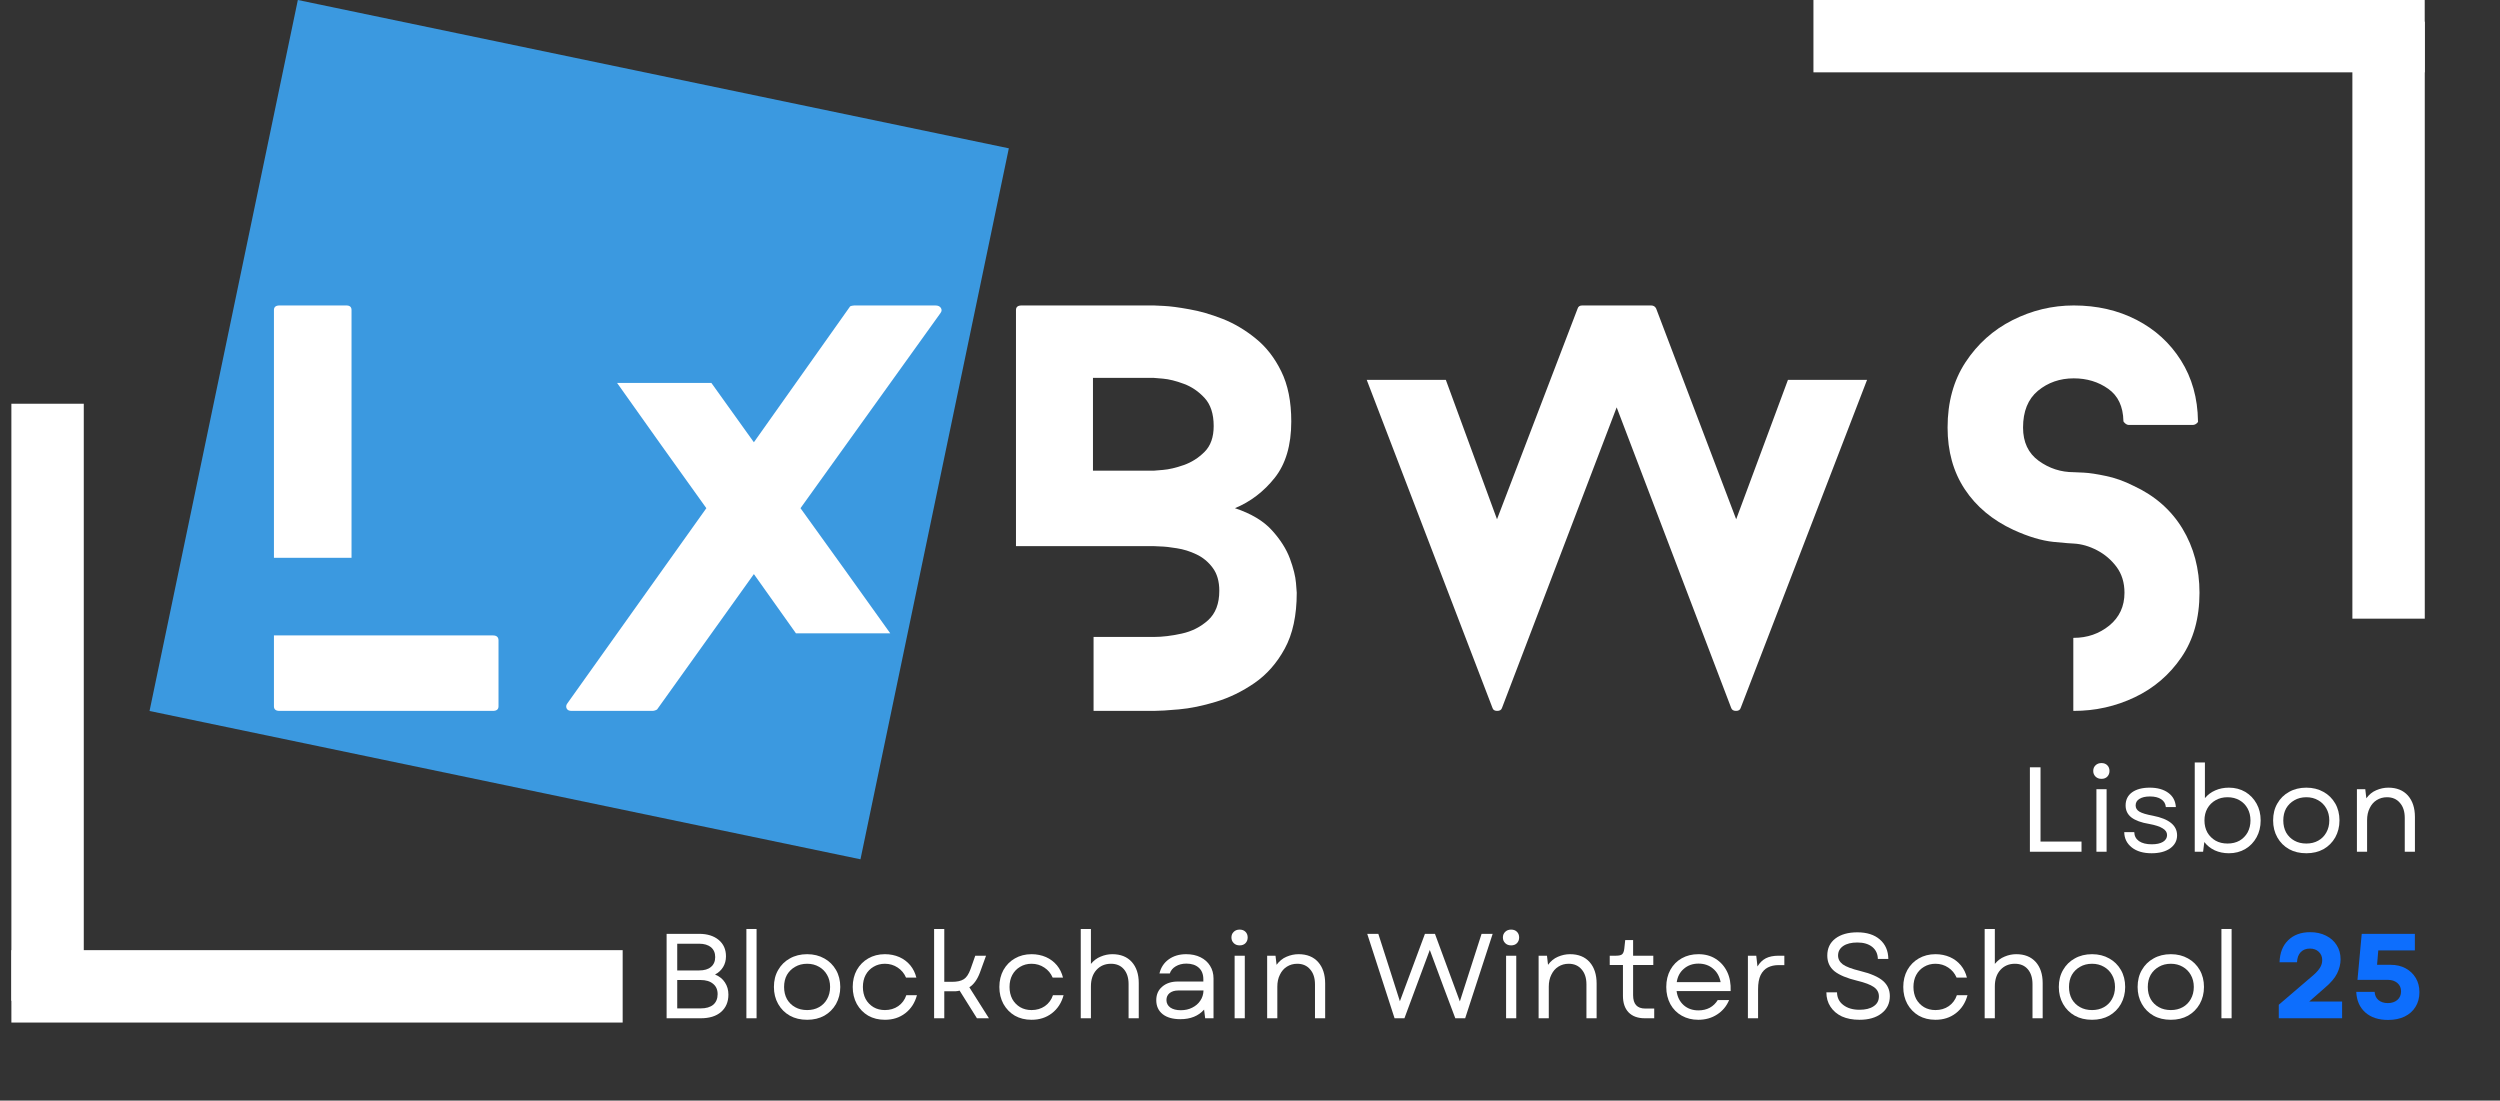
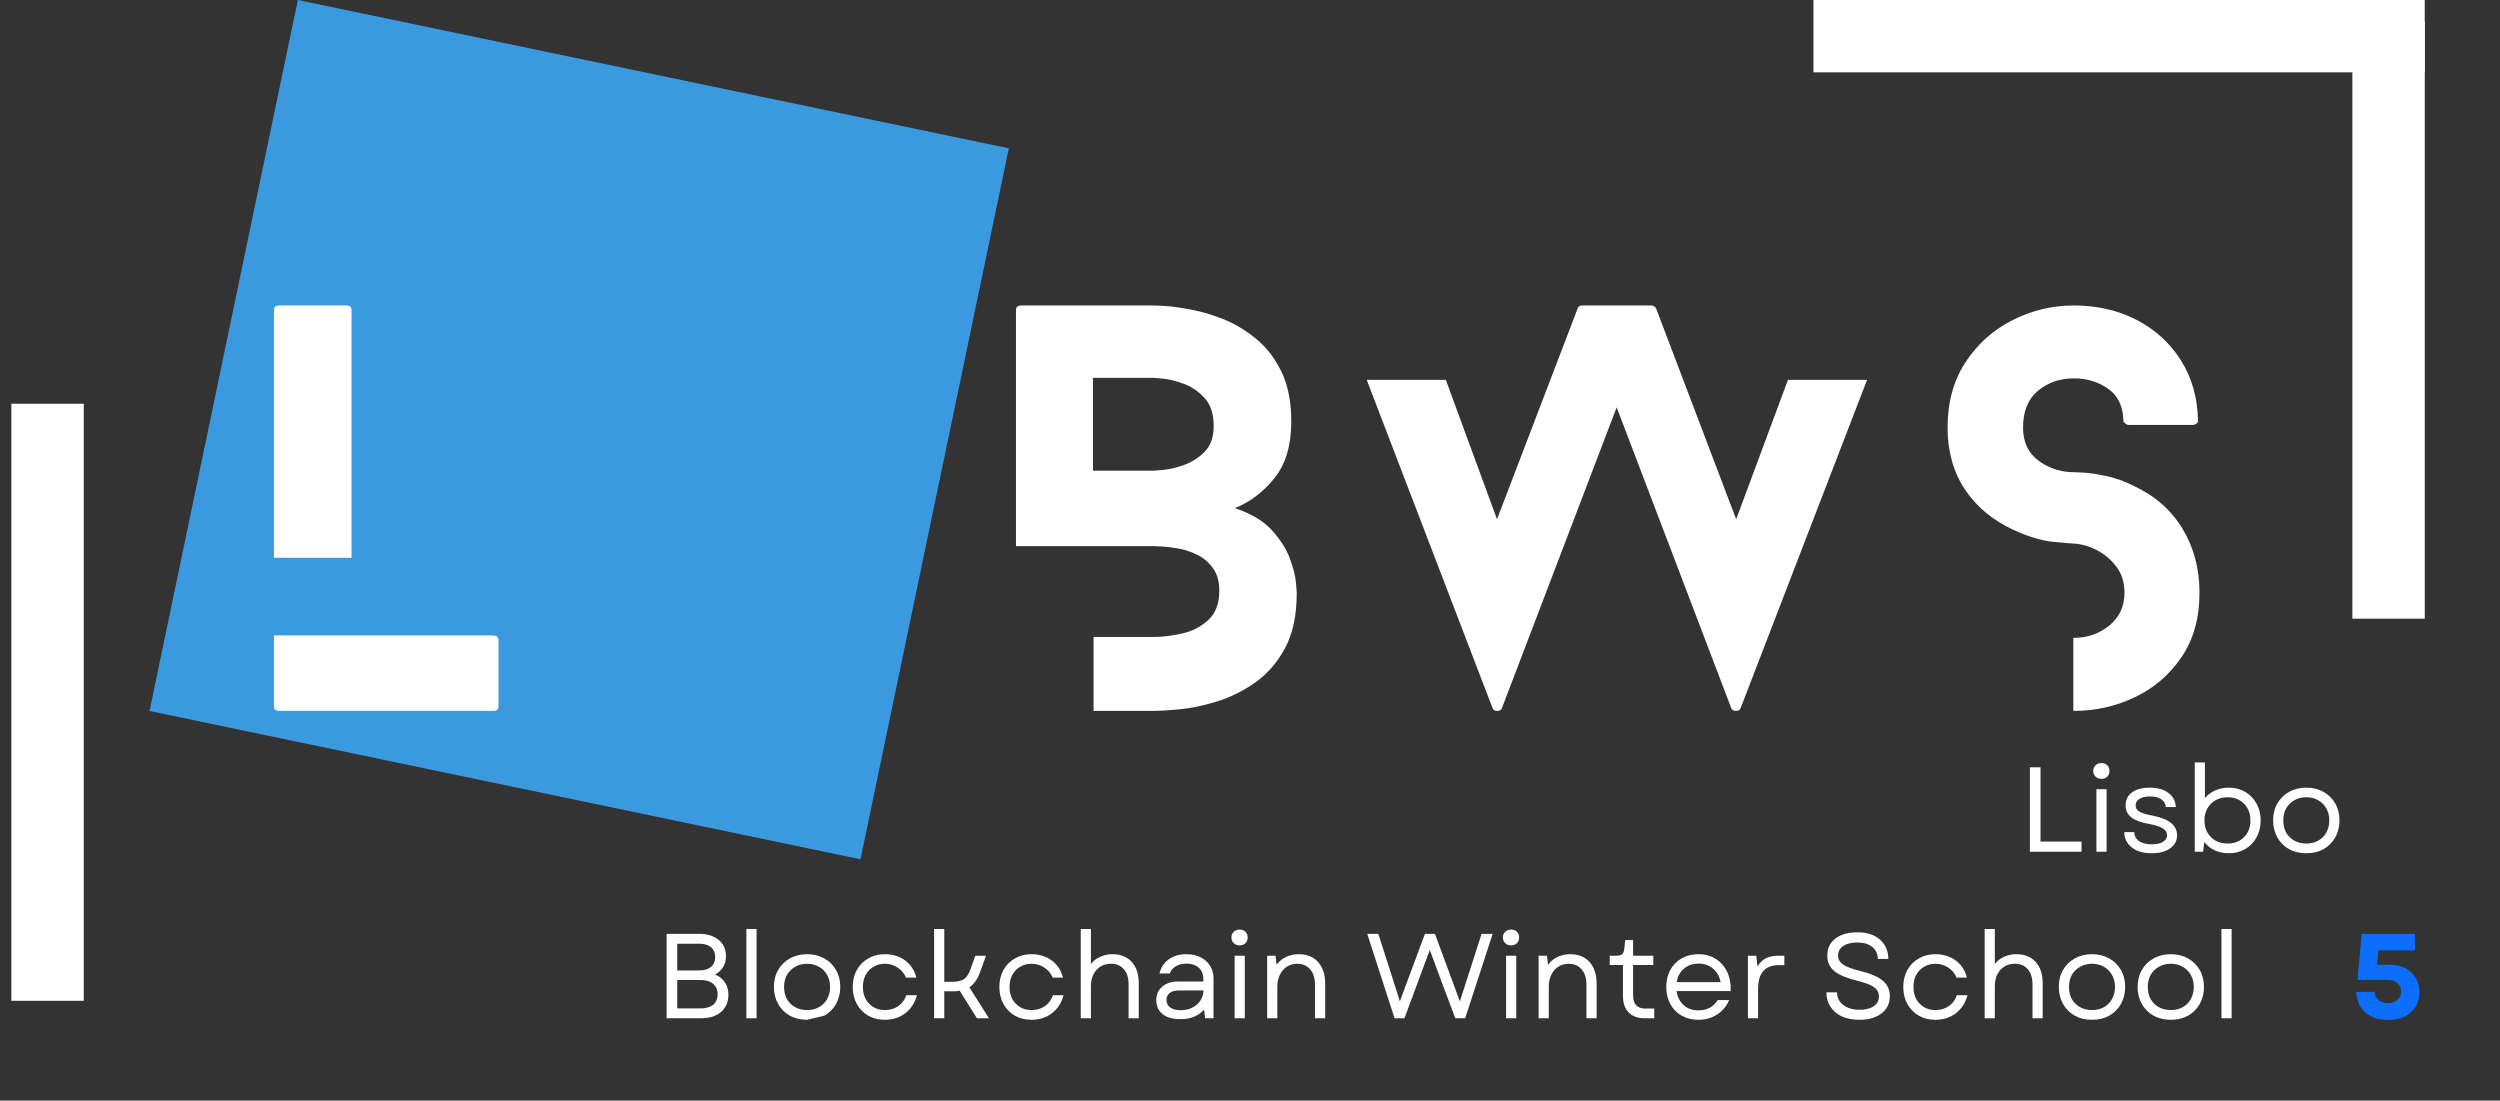
<svg xmlns="http://www.w3.org/2000/svg" width="343" zoomAndPan="magnify" viewBox="0 0 257.25 113.25" height="151" preserveAspectRatio="xMidYMid meet" version="1.0">
  <rect x="0" y="0" width="257.25" height="113.25" fill="#333333" stroke="none" />
  <defs>
    <g />
    <clipPath id="702afdb989">
      <path d="M 15 0 L 104 0 L 104 89 L 15 89 Z M 15 0 " clip-rule="nonzero" />
    </clipPath>
    <clipPath id="c3101b9426">
      <path d="M 30.648 0 L 103.809 15.262 L 88.484 88.707 L 15.328 73.445 Z M 30.648 0 " clip-rule="nonzero" />
    </clipPath>
    <clipPath id="e8d9c90d88">
      <path d="M 30.648 0 L 103.809 15.262 L 88.531 88.488 L 15.371 73.227 Z M 30.648 0 " clip-rule="nonzero" />
    </clipPath>
    <clipPath id="c9b9eed543">
-       <path d="M 0.473 97 L 68 97 L 68 106 L 0.473 106 Z M 0.473 97 " clip-rule="nonzero" />
-     </clipPath>
+       </clipPath>
  </defs>
  <g clip-path="url(#702afdb989)">
    <g clip-path="url(#c3101b9426)">
      <g clip-path="url(#e8d9c90d88)">
        <path fill="#3b99e0" d="M 30.648 0 L 103.809 15.262 L 88.543 88.422 L 15.387 73.16 Z M 30.648 0 " fill-opacity="1" fill-rule="nonzero" />
      </g>
    </g>
  </g>
  <g fill="#ffffff" fill-opacity="1">
    <g transform="translate(28.188, 73.151)">
      <g>
        <path d="M 22.531 -7.766 C 22.914 -7.766 23.109 -7.594 23.109 -7.25 L 23.109 -0.469 C 23.109 -0.156 22.914 0 22.531 0 L 0.578 0 C 0.191 0 0 -0.156 0 -0.469 L 0 -7.766 Z M 7.984 -15.75 L 0 -15.75 L 0 -41.25 C 0 -41.562 0.191 -41.719 0.578 -41.719 L 7.453 -41.719 C 7.805 -41.719 7.984 -41.562 7.984 -41.25 Z M 7.984 -15.75 " />
      </g>
    </g>
  </g>
  <g fill="#ffffff" fill-opacity="1">
    <g transform="translate(58.23, 73.151)">
      <g>
-         <path d="M 38.016 -41.719 C 38.297 -41.719 38.488 -41.629 38.594 -41.453 C 38.695 -41.285 38.68 -41.113 38.547 -40.938 L 24.141 -20.859 C 25.672 -18.742 27.207 -16.609 28.75 -14.453 C 30.301 -12.297 31.844 -10.141 33.375 -7.984 L 23.672 -7.984 L 19.344 -14.078 L 9.391 -0.156 C 9.359 -0.125 9.285 -0.086 9.172 -0.047 C 9.066 -0.016 8.984 0 8.922 0 L 0.578 0 C 0.328 0 0.16 -0.082 0.078 -0.25 C -0.004 -0.426 0.02 -0.602 0.156 -0.781 L 14.453 -20.859 C 12.922 -22.984 11.391 -25.125 9.859 -27.281 C 8.328 -29.438 6.797 -31.594 5.266 -33.75 L 14.969 -33.75 L 19.344 -27.641 L 29.203 -41.562 C 29.242 -41.633 29.32 -41.676 29.438 -41.688 C 29.562 -41.707 29.641 -41.719 29.672 -41.719 Z M 38.016 -41.719 " />
-       </g>
+         </g>
    </g>
  </g>
  <g fill="#ffffff" fill-opacity="1">
    <g transform="translate(104.544, 73.151)">
      <g>
        <path d="M 20.344 -29.312 C 20.344 -30.562 20.031 -31.523 19.406 -32.203 C 18.781 -32.879 18.066 -33.363 17.266 -33.656 C 16.461 -33.957 15.75 -34.133 15.125 -34.188 C 14.5 -34.238 14.188 -34.266 14.188 -34.266 L 7.922 -34.266 L 7.922 -24.719 L 14.188 -24.719 C 14.188 -24.719 14.5 -24.742 15.125 -24.797 C 15.75 -24.848 16.461 -25.016 17.266 -25.297 C 18.066 -25.578 18.781 -26.031 19.406 -26.656 C 20.031 -27.281 20.344 -28.164 20.344 -29.312 Z M 28.328 -29.781 C 28.328 -27.344 27.758 -25.41 26.625 -23.984 C 25.5 -22.566 24.133 -21.523 22.531 -20.859 C 24.195 -20.305 25.461 -19.551 26.328 -18.594 C 27.203 -17.633 27.82 -16.66 28.188 -15.672 C 28.551 -14.68 28.758 -13.848 28.812 -13.172 C 28.863 -12.492 28.891 -12.156 28.891 -12.156 C 28.891 -9.82 28.477 -7.906 27.656 -6.406 C 26.844 -4.914 25.801 -3.734 24.531 -2.859 C 23.27 -1.992 21.953 -1.352 20.578 -0.938 C 19.203 -0.52 17.93 -0.258 16.766 -0.156 C 15.598 -0.051 14.738 0 14.188 0 L 7.984 0 L 7.984 -7.609 L 14.188 -7.609 C 15.051 -7.609 16.004 -7.723 17.047 -7.953 C 18.098 -8.18 19.004 -8.641 19.766 -9.328 C 20.535 -10.023 20.922 -11.035 20.922 -12.359 C 20.922 -13.336 20.691 -14.129 20.234 -14.734 C 19.785 -15.336 19.227 -15.797 18.562 -16.109 C 17.906 -16.422 17.238 -16.629 16.562 -16.734 C 15.883 -16.848 15.316 -16.91 14.859 -16.922 C 14.41 -16.941 14.188 -16.953 14.188 -16.953 L 0 -16.953 L 0 -41.25 C 0 -41.562 0.191 -41.719 0.578 -41.719 L 14.188 -41.719 C 14.188 -41.719 14.523 -41.703 15.203 -41.672 C 15.879 -41.641 16.754 -41.523 17.828 -41.328 C 18.91 -41.141 20.051 -40.812 21.25 -40.344 C 22.445 -39.875 23.582 -39.203 24.656 -38.328 C 25.738 -37.461 26.617 -36.332 27.297 -34.938 C 27.984 -33.551 28.328 -31.832 28.328 -29.781 Z M 28.328 -29.781 " />
      </g>
    </g>
  </g>
  <g fill="#ffffff" fill-opacity="1">
    <g transform="translate(140.636, 73.151)">
      <g>
        <path d="M 43.344 -34.062 L 51.484 -34.062 L 38.484 -0.312 C 38.422 -0.102 38.258 0 38 0 C 37.738 0 37.57 -0.102 37.5 -0.312 L 25.719 -31.234 L 13.922 -0.312 C 13.859 -0.102 13.691 0 13.422 0 C 13.16 0 13 -0.102 12.938 -0.312 L 0 -34.062 L 8.141 -34.062 L 13.406 -19.719 L 21.703 -41.406 C 21.766 -41.613 21.922 -41.719 22.172 -41.719 L 29.266 -41.719 C 29.504 -41.719 29.676 -41.613 29.781 -41.406 L 38.016 -19.719 Z M 43.344 -34.062 " />
      </g>
    </g>
  </g>
  <g fill="#ffffff" fill-opacity="1">
    <g transform="translate(200.406, 73.151)">
      <g>
        <path d="M 19.141 -23.156 C 21.328 -22.145 23.004 -20.676 24.172 -18.75 C 25.336 -16.82 25.922 -14.625 25.922 -12.156 C 25.922 -9.539 25.301 -7.328 24.062 -5.516 C 22.832 -3.711 21.234 -2.344 19.266 -1.406 C 17.305 -0.469 15.211 0 12.984 0 C 12.984 0 12.969 0 12.938 0 L 12.938 -7.516 C 12.969 -7.516 12.984 -7.516 12.984 -7.516 C 14.379 -7.516 15.598 -7.938 16.641 -8.781 C 17.68 -9.633 18.203 -10.758 18.203 -12.156 C 18.203 -13.195 17.93 -14.082 17.391 -14.812 C 16.848 -15.539 16.176 -16.113 15.375 -16.531 C 14.582 -16.945 13.785 -17.176 12.984 -17.219 C 12.805 -17.219 12.109 -17.273 10.891 -17.391 C 9.68 -17.516 8.312 -17.926 6.781 -18.625 C 4.625 -19.625 2.953 -21.02 1.766 -22.812 C 0.586 -24.602 0 -26.719 0 -29.156 C 0 -31.758 0.613 -34 1.844 -35.875 C 3.082 -37.758 4.691 -39.203 6.672 -40.203 C 8.66 -41.211 10.766 -41.719 12.984 -41.719 C 15.379 -41.719 17.535 -41.223 19.453 -40.234 C 21.367 -39.242 22.891 -37.852 24.016 -36.062 C 25.148 -34.27 25.734 -32.191 25.766 -29.828 C 25.797 -29.766 25.75 -29.68 25.625 -29.578 C 25.508 -29.473 25.363 -29.422 25.188 -29.422 L 18.672 -29.422 C 18.535 -29.422 18.406 -29.473 18.281 -29.578 C 18.156 -29.68 18.094 -29.766 18.094 -29.828 C 18.062 -31.328 17.539 -32.43 16.531 -33.141 C 15.52 -33.859 14.336 -34.219 12.984 -34.219 C 11.555 -34.219 10.328 -33.789 9.297 -32.938 C 8.273 -32.082 7.766 -30.82 7.766 -29.156 C 7.766 -27.656 8.301 -26.516 9.375 -25.734 C 10.457 -24.953 11.66 -24.562 12.984 -24.562 C 13.086 -24.562 13.438 -24.547 14.031 -24.516 C 14.625 -24.484 15.379 -24.367 16.297 -24.172 C 17.223 -23.984 18.172 -23.645 19.141 -23.156 Z M 19.141 -23.156 " />
      </g>
    </g>
  </g>
  <path stroke-linecap="butt" transform="matrix(-0.745, 0, 0, -0.745, 249.505, 7.443)" fill="none" stroke-linejoin="miter" d="M 0.002 4.999 L 84.432 4.999 " stroke="#ffffff" stroke-width="10" stroke-opacity="1" stroke-miterlimit="4" />
  <path stroke-linecap="butt" transform="matrix(0, -0.745, 0.745, 0, 242.058, 63.664)" fill="none" stroke-linejoin="miter" d="M 0 5.002 L 82.465 5.002 " stroke="#ffffff" stroke-width="10" stroke-opacity="1" stroke-miterlimit="4" />
  <g clip-path="url(#c9b9eed543)">
    <path stroke-linecap="butt" transform="matrix(0.745, 0, 0, 0.745, 1.171, 97.769)" fill="none" stroke-linejoin="miter" d="M 0.001 5.002 L 84.431 5.002 " stroke="#ffffff" stroke-width="10" stroke-opacity="1" stroke-miterlimit="4" />
  </g>
  <path stroke-linecap="butt" transform="matrix(0, 0.745, -0.745, 0, 8.618, 41.548)" fill="none" stroke-linejoin="miter" d="M -0.001 4.997 L 82.463 4.997 " stroke="#ffffff" stroke-width="10" stroke-opacity="1" stroke-miterlimit="4" />
  <g fill="#ffffff" fill-opacity="1">
    <g transform="translate(207.61, 87.644)">
      <g>
        <path d="M 1.266 0 L 1.266 -8.688 L 2.359 -8.688 L 2.359 -1.047 L 6.578 -1.047 L 6.578 0 Z M 1.266 0 " />
      </g>
    </g>
  </g>
  <g fill="#ffffff" fill-opacity="1">
    <g transform="translate(214.566, 87.644)">
      <g>
        <path d="M 1.156 0 L 1.156 -6.438 L 2.203 -6.438 L 2.203 0 Z M 0.828 -8.312 C 0.828 -8.551 0.906 -8.742 1.062 -8.891 C 1.219 -9.047 1.422 -9.125 1.672 -9.125 C 1.93 -9.125 2.133 -9.047 2.281 -8.891 C 2.426 -8.742 2.5 -8.551 2.5 -8.312 C 2.5 -8.082 2.426 -7.891 2.281 -7.734 C 2.133 -7.578 1.93 -7.5 1.672 -7.5 C 1.422 -7.5 1.219 -7.578 1.062 -7.734 C 0.906 -7.891 0.828 -8.082 0.828 -8.312 Z M 0.828 -8.312 " />
      </g>
    </g>
  </g>
  <g fill="#ffffff" fill-opacity="1">
    <g transform="translate(217.913, 87.644)">
      <g>
        <path d="M 3.484 0.156 C 2.641 0.156 1.961 -0.039 1.453 -0.438 C 0.941 -0.844 0.68 -1.367 0.672 -2.016 L 1.703 -2.016 C 1.711 -1.629 1.875 -1.32 2.188 -1.094 C 2.508 -0.875 2.945 -0.766 3.5 -0.766 C 3.988 -0.766 4.375 -0.848 4.656 -1.016 C 4.938 -1.191 5.078 -1.426 5.078 -1.719 C 5.078 -2 4.926 -2.227 4.625 -2.406 C 4.332 -2.594 3.875 -2.742 3.25 -2.859 C 2.426 -2.992 1.812 -3.219 1.406 -3.531 C 1.008 -3.844 0.812 -4.254 0.812 -4.766 C 0.812 -5.336 1.031 -5.785 1.469 -6.109 C 1.914 -6.43 2.523 -6.594 3.297 -6.594 C 4.086 -6.594 4.723 -6.414 5.203 -6.062 C 5.68 -5.719 5.941 -5.227 5.984 -4.594 L 4.953 -4.594 C 4.922 -4.945 4.758 -5.219 4.469 -5.406 C 4.188 -5.594 3.801 -5.688 3.312 -5.688 C 2.852 -5.688 2.492 -5.602 2.234 -5.438 C 1.973 -5.281 1.844 -5.055 1.844 -4.766 C 1.844 -4.492 1.973 -4.281 2.234 -4.125 C 2.492 -3.969 2.961 -3.828 3.641 -3.703 C 5.285 -3.379 6.109 -2.707 6.109 -1.688 C 6.109 -1.133 5.867 -0.688 5.391 -0.344 C 4.91 -0.008 4.273 0.156 3.484 0.156 Z M 3.484 0.156 " />
      </g>
    </g>
  </g>
  <g fill="#ffffff" fill-opacity="1">
    <g transform="translate(224.683, 87.644)">
      <g>
        <path d="M 4.672 0.156 C 4.141 0.156 3.656 0.055 3.219 -0.141 C 2.781 -0.348 2.422 -0.633 2.141 -1 L 2.016 0 L 1.156 0 L 1.156 -9.188 L 2.203 -9.188 L 2.203 -5.516 C 2.484 -5.859 2.836 -6.125 3.266 -6.312 C 3.691 -6.5 4.16 -6.594 4.672 -6.594 C 5.305 -6.594 5.867 -6.445 6.359 -6.156 C 6.848 -5.863 7.234 -5.461 7.516 -4.953 C 7.797 -4.453 7.938 -3.875 7.938 -3.219 C 7.938 -2.57 7.797 -1.992 7.516 -1.484 C 7.234 -0.973 6.848 -0.57 6.359 -0.281 C 5.867 0.008 5.305 0.156 4.672 0.156 Z M 2.156 -3.219 C 2.156 -2.758 2.254 -2.348 2.453 -1.984 C 2.66 -1.629 2.941 -1.348 3.297 -1.141 C 3.648 -0.941 4.062 -0.844 4.531 -0.844 C 5 -0.844 5.41 -0.941 5.766 -1.141 C 6.117 -1.348 6.395 -1.629 6.594 -1.984 C 6.789 -2.348 6.891 -2.758 6.891 -3.219 C 6.891 -3.688 6.789 -4.098 6.594 -4.453 C 6.395 -4.816 6.117 -5.098 5.766 -5.297 C 5.41 -5.504 5 -5.609 4.531 -5.609 C 4.062 -5.609 3.648 -5.504 3.297 -5.297 C 2.941 -5.098 2.66 -4.816 2.453 -4.453 C 2.254 -4.098 2.156 -3.688 2.156 -3.219 Z M 2.156 -3.219 " />
      </g>
    </g>
  </g>
  <g fill="#ffffff" fill-opacity="1">
    <g transform="translate(233.263, 87.644)">
      <g>
        <path d="M 4.062 0.156 C 3.383 0.156 2.789 0.016 2.281 -0.266 C 1.77 -0.555 1.367 -0.957 1.078 -1.469 C 0.785 -1.988 0.641 -2.57 0.641 -3.219 C 0.641 -3.883 0.785 -4.469 1.078 -4.969 C 1.367 -5.477 1.77 -5.875 2.281 -6.156 C 2.789 -6.445 3.383 -6.594 4.062 -6.594 C 4.727 -6.594 5.316 -6.445 5.828 -6.156 C 6.336 -5.875 6.738 -5.477 7.031 -4.969 C 7.32 -4.469 7.469 -3.883 7.469 -3.219 C 7.469 -2.57 7.32 -1.988 7.031 -1.469 C 6.738 -0.957 6.336 -0.555 5.828 -0.266 C 5.316 0.016 4.727 0.156 4.062 0.156 Z M 1.688 -3.219 C 1.688 -2.75 1.785 -2.332 1.984 -1.969 C 2.191 -1.613 2.473 -1.336 2.828 -1.141 C 3.18 -0.941 3.594 -0.844 4.062 -0.844 C 4.52 -0.844 4.926 -0.941 5.281 -1.141 C 5.633 -1.336 5.91 -1.613 6.109 -1.969 C 6.316 -2.332 6.422 -2.75 6.422 -3.219 C 6.422 -3.695 6.316 -4.113 6.109 -4.469 C 5.91 -4.82 5.633 -5.098 5.281 -5.297 C 4.926 -5.504 4.52 -5.609 4.062 -5.609 C 3.594 -5.609 3.18 -5.504 2.828 -5.297 C 2.473 -5.098 2.191 -4.82 1.984 -4.469 C 1.785 -4.113 1.688 -3.695 1.688 -3.219 Z M 1.688 -3.219 " />
      </g>
    </g>
  </g>
  <g fill="#ffffff" fill-opacity="1">
    <g transform="translate(241.371, 87.644)">
      <g>
-         <path d="M 1.156 0 L 1.156 -6.438 L 2.016 -6.438 L 2.125 -5.5 C 2.406 -5.883 2.742 -6.16 3.141 -6.328 C 3.547 -6.504 3.961 -6.594 4.391 -6.594 C 5.254 -6.594 5.926 -6.32 6.406 -5.781 C 6.883 -5.238 7.125 -4.504 7.125 -3.578 L 7.125 0 L 6.078 0 L 6.078 -3.484 C 6.078 -4.141 5.91 -4.656 5.578 -5.031 C 5.254 -5.414 4.812 -5.609 4.25 -5.609 C 3.852 -5.609 3.5 -5.508 3.188 -5.312 C 2.883 -5.125 2.645 -4.848 2.469 -4.484 C 2.289 -4.129 2.203 -3.719 2.203 -3.25 L 2.203 0 Z M 1.156 0 " />
-       </g>
+         </g>
    </g>
  </g>
  <g fill="#ffffff" fill-opacity="1">
    <g transform="translate(67.328, 104.78)">
      <g>
        <path d="M 1.266 0 L 1.266 -8.688 L 4.625 -8.688 C 5.457 -8.688 6.125 -8.477 6.625 -8.062 C 7.125 -7.645 7.375 -7.082 7.375 -6.375 C 7.375 -5.957 7.273 -5.586 7.078 -5.266 C 6.879 -4.941 6.602 -4.688 6.25 -4.5 C 6.695 -4.32 7.035 -4.051 7.266 -3.688 C 7.504 -3.332 7.625 -2.914 7.625 -2.438 C 7.625 -1.676 7.367 -1.078 6.859 -0.641 C 6.359 -0.211 5.664 0 4.781 0 Z M 2.359 -1.016 L 4.766 -1.016 C 5.328 -1.016 5.758 -1.141 6.062 -1.391 C 6.363 -1.648 6.516 -2.016 6.516 -2.484 C 6.516 -2.941 6.359 -3.297 6.047 -3.547 C 5.742 -3.805 5.312 -3.938 4.75 -3.938 L 2.359 -3.938 Z M 2.359 -4.922 L 4.609 -4.922 C 5.141 -4.922 5.547 -5.039 5.828 -5.281 C 6.117 -5.52 6.266 -5.859 6.266 -6.297 C 6.266 -6.734 6.117 -7.07 5.828 -7.312 C 5.535 -7.551 5.129 -7.672 4.609 -7.672 L 2.359 -7.672 Z M 2.359 -4.922 " />
      </g>
    </g>
  </g>
  <g fill="#ffffff" fill-opacity="1">
    <g transform="translate(75.648, 104.78)">
      <g>
        <path d="M 1.156 0 L 1.156 -9.188 L 2.203 -9.188 L 2.203 0 Z M 1.156 0 " />
      </g>
    </g>
  </g>
  <g fill="#ffffff" fill-opacity="1">
    <g transform="translate(78.995, 104.78)">
      <g>
-         <path d="M 4.062 0.156 C 3.383 0.156 2.789 0.016 2.281 -0.266 C 1.77 -0.555 1.367 -0.957 1.078 -1.469 C 0.785 -1.988 0.641 -2.57 0.641 -3.219 C 0.641 -3.883 0.785 -4.469 1.078 -4.969 C 1.367 -5.477 1.77 -5.875 2.281 -6.156 C 2.789 -6.445 3.383 -6.594 4.062 -6.594 C 4.727 -6.594 5.316 -6.445 5.828 -6.156 C 6.336 -5.875 6.738 -5.477 7.031 -4.969 C 7.32 -4.469 7.469 -3.883 7.469 -3.219 C 7.469 -2.57 7.32 -1.988 7.031 -1.469 C 6.738 -0.957 6.336 -0.555 5.828 -0.266 C 5.316 0.016 4.727 0.156 4.062 0.156 Z M 1.688 -3.219 C 1.688 -2.75 1.785 -2.332 1.984 -1.969 C 2.191 -1.613 2.473 -1.336 2.828 -1.141 C 3.18 -0.941 3.594 -0.844 4.062 -0.844 C 4.52 -0.844 4.926 -0.941 5.281 -1.141 C 5.633 -1.336 5.91 -1.613 6.109 -1.969 C 6.316 -2.332 6.422 -2.75 6.422 -3.219 C 6.422 -3.695 6.316 -4.113 6.109 -4.469 C 5.91 -4.82 5.633 -5.098 5.281 -5.297 C 4.926 -5.504 4.52 -5.609 4.062 -5.609 C 3.594 -5.609 3.18 -5.504 2.828 -5.297 C 2.473 -5.098 2.191 -4.82 1.984 -4.469 C 1.785 -4.113 1.688 -3.695 1.688 -3.219 Z M 1.688 -3.219 " />
+         <path d="M 4.062 0.156 C 3.383 0.156 2.789 0.016 2.281 -0.266 C 1.77 -0.555 1.367 -0.957 1.078 -1.469 C 0.785 -1.988 0.641 -2.57 0.641 -3.219 C 0.641 -3.883 0.785 -4.469 1.078 -4.969 C 1.367 -5.477 1.77 -5.875 2.281 -6.156 C 2.789 -6.445 3.383 -6.594 4.062 -6.594 C 4.727 -6.594 5.316 -6.445 5.828 -6.156 C 6.336 -5.875 6.738 -5.477 7.031 -4.969 C 7.32 -4.469 7.469 -3.883 7.469 -3.219 C 7.469 -2.57 7.32 -1.988 7.031 -1.469 C 6.738 -0.957 6.336 -0.555 5.828 -0.266 Z M 1.688 -3.219 C 1.688 -2.75 1.785 -2.332 1.984 -1.969 C 2.191 -1.613 2.473 -1.336 2.828 -1.141 C 3.18 -0.941 3.594 -0.844 4.062 -0.844 C 4.52 -0.844 4.926 -0.941 5.281 -1.141 C 5.633 -1.336 5.91 -1.613 6.109 -1.969 C 6.316 -2.332 6.422 -2.75 6.422 -3.219 C 6.422 -3.695 6.316 -4.113 6.109 -4.469 C 5.91 -4.82 5.633 -5.098 5.281 -5.297 C 4.926 -5.504 4.52 -5.609 4.062 -5.609 C 3.594 -5.609 3.18 -5.504 2.828 -5.297 C 2.473 -5.098 2.191 -4.82 1.984 -4.469 C 1.785 -4.113 1.688 -3.695 1.688 -3.219 Z M 1.688 -3.219 " />
      </g>
    </g>
  </g>
  <g fill="#ffffff" fill-opacity="1">
    <g transform="translate(87.104, 104.78)">
      <g>
        <path d="M 3.953 0.156 C 3.305 0.156 2.734 0.016 2.234 -0.266 C 1.742 -0.555 1.352 -0.957 1.062 -1.469 C 0.781 -1.988 0.641 -2.57 0.641 -3.219 C 0.641 -3.875 0.781 -4.457 1.062 -4.969 C 1.352 -5.477 1.742 -5.875 2.234 -6.156 C 2.734 -6.445 3.305 -6.594 3.953 -6.594 C 4.492 -6.594 4.988 -6.492 5.438 -6.297 C 5.883 -6.098 6.258 -5.816 6.562 -5.453 C 6.863 -5.086 7.07 -4.664 7.188 -4.188 L 6.125 -4.188 C 5.938 -4.625 5.648 -4.969 5.266 -5.219 C 4.879 -5.477 4.441 -5.609 3.953 -5.609 C 3.516 -5.609 3.125 -5.504 2.781 -5.297 C 2.438 -5.098 2.164 -4.816 1.969 -4.453 C 1.781 -4.098 1.688 -3.688 1.688 -3.219 C 1.688 -2.758 1.781 -2.348 1.969 -1.984 C 2.164 -1.629 2.438 -1.348 2.781 -1.141 C 3.125 -0.941 3.516 -0.844 3.953 -0.844 C 4.473 -0.844 4.93 -0.977 5.328 -1.25 C 5.723 -1.531 6 -1.906 6.156 -2.375 L 7.25 -2.375 C 7.039 -1.594 6.641 -0.973 6.047 -0.516 C 5.461 -0.066 4.766 0.156 3.953 0.156 Z M 3.953 0.156 " />
      </g>
    </g>
  </g>
  <g fill="#ffffff" fill-opacity="1">
    <g transform="translate(94.964, 104.78)">
      <g>
        <path d="M 1.156 0 L 1.156 -9.188 L 2.203 -9.188 L 2.203 -3.75 L 3 -3.75 C 3.52 -3.75 3.922 -3.836 4.203 -4.016 C 4.484 -4.191 4.719 -4.539 4.906 -5.062 L 5.391 -6.438 L 6.5 -6.438 L 5.859 -4.672 C 5.586 -3.961 5.227 -3.469 4.781 -3.188 L 6.797 0 L 5.562 0 L 3.781 -2.844 C 3.656 -2.812 3.523 -2.789 3.391 -2.781 C 3.254 -2.781 3.113 -2.781 2.969 -2.781 L 2.203 -2.781 L 2.203 0 Z M 1.156 0 " />
      </g>
    </g>
  </g>
  <g fill="#ffffff" fill-opacity="1">
    <g transform="translate(102.193, 104.78)">
      <g>
        <path d="M 3.953 0.156 C 3.305 0.156 2.734 0.016 2.234 -0.266 C 1.742 -0.555 1.352 -0.957 1.062 -1.469 C 0.781 -1.988 0.641 -2.57 0.641 -3.219 C 0.641 -3.875 0.781 -4.457 1.062 -4.969 C 1.352 -5.477 1.742 -5.875 2.234 -6.156 C 2.734 -6.445 3.305 -6.594 3.953 -6.594 C 4.492 -6.594 4.988 -6.492 5.438 -6.297 C 5.883 -6.098 6.258 -5.816 6.562 -5.453 C 6.863 -5.086 7.07 -4.664 7.188 -4.188 L 6.125 -4.188 C 5.938 -4.625 5.648 -4.969 5.266 -5.219 C 4.879 -5.477 4.441 -5.609 3.953 -5.609 C 3.516 -5.609 3.125 -5.504 2.781 -5.297 C 2.438 -5.098 2.164 -4.816 1.969 -4.453 C 1.781 -4.098 1.688 -3.688 1.688 -3.219 C 1.688 -2.758 1.781 -2.348 1.969 -1.984 C 2.164 -1.629 2.438 -1.348 2.781 -1.141 C 3.125 -0.941 3.516 -0.844 3.953 -0.844 C 4.473 -0.844 4.93 -0.977 5.328 -1.25 C 5.723 -1.531 6 -1.906 6.156 -2.375 L 7.25 -2.375 C 7.039 -1.594 6.641 -0.973 6.047 -0.516 C 5.461 -0.066 4.766 0.156 3.953 0.156 Z M 3.953 0.156 " />
      </g>
    </g>
  </g>
  <g fill="#ffffff" fill-opacity="1">
    <g transform="translate(110.053, 104.78)">
      <g>
        <path d="M 1.156 0 L 1.156 -9.188 L 2.203 -9.188 L 2.203 -5.594 C 2.484 -5.938 2.816 -6.188 3.203 -6.344 C 3.586 -6.508 3.988 -6.594 4.406 -6.594 C 5.258 -6.594 5.926 -6.328 6.406 -5.797 C 6.883 -5.266 7.125 -4.539 7.125 -3.625 L 7.125 0 L 6.078 0 L 6.078 -3.516 C 6.078 -4.16 5.914 -4.672 5.594 -5.047 C 5.27 -5.422 4.828 -5.609 4.266 -5.609 C 3.66 -5.609 3.164 -5.398 2.781 -4.984 C 2.395 -4.566 2.203 -4 2.203 -3.281 L 2.203 0 Z M 1.156 0 " />
      </g>
    </g>
  </g>
  <g fill="#ffffff" fill-opacity="1">
    <g transform="translate(118.199, 104.78)">
      <g>
        <path d="M 3.266 0.094 C 2.484 0.094 1.875 -0.078 1.438 -0.422 C 1 -0.773 0.781 -1.254 0.781 -1.859 C 0.781 -2.441 0.984 -2.906 1.391 -3.25 C 1.797 -3.602 2.332 -3.781 3 -3.781 L 5.625 -3.781 L 5.625 -4.016 C 5.625 -4.523 5.469 -4.922 5.156 -5.203 C 4.844 -5.484 4.414 -5.625 3.875 -5.625 C 3.457 -5.625 3.094 -5.531 2.781 -5.344 C 2.477 -5.164 2.273 -4.922 2.172 -4.609 L 1.109 -4.609 C 1.254 -5.223 1.57 -5.707 2.062 -6.062 C 2.551 -6.414 3.148 -6.594 3.859 -6.594 C 4.422 -6.594 4.91 -6.488 5.328 -6.281 C 5.754 -6.07 6.082 -5.781 6.312 -5.406 C 6.551 -5.031 6.672 -4.594 6.672 -4.094 L 6.672 0 L 5.812 0 L 5.703 -0.891 C 5.117 -0.234 4.305 0.094 3.266 0.094 Z M 1.828 -1.875 C 1.828 -1.562 1.957 -1.305 2.219 -1.109 C 2.488 -0.922 2.848 -0.828 3.297 -0.828 C 3.742 -0.828 4.141 -0.914 4.484 -1.094 C 4.836 -1.27 5.113 -1.508 5.312 -1.812 C 5.52 -2.113 5.629 -2.461 5.641 -2.859 L 3.047 -2.859 C 2.68 -2.859 2.383 -2.77 2.156 -2.594 C 1.938 -2.414 1.828 -2.176 1.828 -1.875 Z M 1.828 -1.875 " />
      </g>
    </g>
  </g>
  <g fill="#ffffff" fill-opacity="1">
    <g transform="translate(125.886, 104.78)">
      <g>
        <path d="M 1.156 0 L 1.156 -6.438 L 2.203 -6.438 L 2.203 0 Z M 0.828 -8.312 C 0.828 -8.551 0.906 -8.742 1.062 -8.891 C 1.219 -9.047 1.422 -9.125 1.672 -9.125 C 1.93 -9.125 2.133 -9.047 2.281 -8.891 C 2.426 -8.742 2.5 -8.551 2.5 -8.312 C 2.5 -8.082 2.426 -7.891 2.281 -7.734 C 2.133 -7.578 1.93 -7.5 1.672 -7.5 C 1.422 -7.5 1.219 -7.578 1.062 -7.734 C 0.906 -7.891 0.828 -8.082 0.828 -8.312 Z M 0.828 -8.312 " />
      </g>
    </g>
  </g>
  <g fill="#ffffff" fill-opacity="1">
    <g transform="translate(129.234, 104.78)">
      <g>
        <path d="M 1.156 0 L 1.156 -6.438 L 2.016 -6.438 L 2.125 -5.5 C 2.406 -5.883 2.742 -6.16 3.141 -6.328 C 3.547 -6.504 3.961 -6.594 4.391 -6.594 C 5.254 -6.594 5.926 -6.32 6.406 -5.781 C 6.883 -5.238 7.125 -4.504 7.125 -3.578 L 7.125 0 L 6.078 0 L 6.078 -3.484 C 6.078 -4.141 5.91 -4.656 5.578 -5.031 C 5.254 -5.414 4.812 -5.609 4.25 -5.609 C 3.852 -5.609 3.5 -5.508 3.188 -5.312 C 2.883 -5.125 2.645 -4.848 2.469 -4.484 C 2.289 -4.129 2.203 -3.719 2.203 -3.25 L 2.203 0 Z M 1.156 0 " />
      </g>
    </g>
  </g>
  <g fill="#ffffff" fill-opacity="1">
    <g transform="translate(137.379, 104.78)">
      <g />
    </g>
  </g>
  <g fill="#ffffff" fill-opacity="1">
    <g transform="translate(140.454, 104.78)">
      <g>
        <path d="M 3.047 0 L 0.234 -8.688 L 1.375 -8.688 L 2.578 -4.938 L 3.594 -1.75 L 6.172 -8.688 L 7.203 -8.688 L 9.766 -1.734 L 12 -8.688 L 13.141 -8.688 L 10.312 0 L 9.297 0 L 8.109 -3.156 L 6.672 -7.031 L 4.062 0 Z M 3.047 0 " />
      </g>
    </g>
  </g>
  <g fill="#ffffff" fill-opacity="1">
    <g transform="translate(153.82, 104.78)">
      <g>
        <path d="M 1.156 0 L 1.156 -6.438 L 2.203 -6.438 L 2.203 0 Z M 0.828 -8.312 C 0.828 -8.551 0.906 -8.742 1.062 -8.891 C 1.219 -9.047 1.422 -9.125 1.672 -9.125 C 1.93 -9.125 2.133 -9.047 2.281 -8.891 C 2.426 -8.742 2.5 -8.551 2.5 -8.312 C 2.5 -8.082 2.426 -7.891 2.281 -7.734 C 2.133 -7.578 1.93 -7.5 1.672 -7.5 C 1.422 -7.5 1.219 -7.578 1.062 -7.734 C 0.906 -7.891 0.828 -8.082 0.828 -8.312 Z M 0.828 -8.312 " />
      </g>
    </g>
  </g>
  <g fill="#ffffff" fill-opacity="1">
    <g transform="translate(157.167, 104.78)">
      <g>
        <path d="M 1.156 0 L 1.156 -6.438 L 2.016 -6.438 L 2.125 -5.5 C 2.406 -5.883 2.742 -6.16 3.141 -6.328 C 3.547 -6.504 3.961 -6.594 4.391 -6.594 C 5.254 -6.594 5.926 -6.32 6.406 -5.781 C 6.883 -5.238 7.125 -4.504 7.125 -3.578 L 7.125 0 L 6.078 0 L 6.078 -3.484 C 6.078 -4.141 5.91 -4.656 5.578 -5.031 C 5.254 -5.414 4.812 -5.609 4.25 -5.609 C 3.852 -5.609 3.5 -5.508 3.188 -5.312 C 2.883 -5.125 2.645 -4.848 2.469 -4.484 C 2.289 -4.129 2.203 -3.719 2.203 -3.25 L 2.203 0 Z M 1.156 0 " />
      </g>
    </g>
  </g>
  <g fill="#ffffff" fill-opacity="1">
    <g transform="translate(165.313, 104.78)">
      <g>
        <path d="M 3.938 0 C 3.219 0 2.66 -0.203 2.266 -0.609 C 1.879 -1.016 1.688 -1.582 1.688 -2.312 L 1.688 -5.484 L 0.328 -5.484 L 0.328 -6.438 L 0.984 -6.438 C 1.273 -6.438 1.477 -6.484 1.594 -6.578 C 1.719 -6.68 1.797 -6.879 1.828 -7.172 L 1.922 -8.047 L 2.734 -8.047 L 2.734 -6.438 L 4.812 -6.438 L 4.812 -5.484 L 2.734 -5.484 L 2.734 -2.375 C 2.734 -1.457 3.148 -1 3.984 -1 L 4.906 -1 L 4.906 0 Z M 3.938 0 " />
      </g>
    </g>
  </g>
  <g fill="#ffffff" fill-opacity="1">
    <g transform="translate(170.818, 104.78)">
      <g>
        <path d="M 3.938 0.156 C 3.301 0.156 2.734 0.016 2.234 -0.266 C 1.734 -0.547 1.344 -0.941 1.062 -1.453 C 0.781 -1.973 0.641 -2.562 0.641 -3.219 C 0.641 -3.883 0.781 -4.473 1.062 -4.984 C 1.344 -5.492 1.734 -5.891 2.234 -6.172 C 2.734 -6.453 3.305 -6.594 3.953 -6.594 C 4.641 -6.594 5.234 -6.43 5.734 -6.109 C 6.242 -5.785 6.633 -5.344 6.906 -4.781 C 7.176 -4.219 7.297 -3.555 7.266 -2.797 L 1.703 -2.797 C 1.785 -2.191 2.031 -1.707 2.438 -1.344 C 2.844 -0.988 3.348 -0.812 3.953 -0.812 C 4.379 -0.812 4.766 -0.898 5.109 -1.078 C 5.453 -1.266 5.727 -1.531 5.938 -1.875 L 7.109 -1.875 C 6.848 -1.25 6.438 -0.754 5.875 -0.391 C 5.312 -0.023 4.664 0.156 3.938 0.156 Z M 1.719 -3.719 L 6.234 -3.719 C 6.117 -4.312 5.859 -4.773 5.453 -5.109 C 5.047 -5.453 4.547 -5.625 3.953 -5.625 C 3.359 -5.625 2.859 -5.445 2.453 -5.094 C 2.047 -4.75 1.801 -4.289 1.719 -3.719 Z M 1.719 -3.719 " />
      </g>
    </g>
  </g>
  <g fill="#ffffff" fill-opacity="1">
    <g transform="translate(178.703, 104.78)">
      <g>
        <path d="M 1.156 0 L 1.156 -6.438 L 2.016 -6.438 L 2.141 -5.328 C 2.367 -5.711 2.656 -5.992 3 -6.172 C 3.344 -6.348 3.785 -6.438 4.328 -6.438 L 4.906 -6.438 L 4.906 -5.469 L 4.281 -5.469 C 3.895 -5.469 3.539 -5.391 3.219 -5.234 C 2.906 -5.078 2.656 -4.816 2.469 -4.453 C 2.289 -4.086 2.203 -3.598 2.203 -2.984 L 2.203 0 Z M 1.156 0 " />
      </g>
    </g>
  </g>
  <g fill="#ffffff" fill-opacity="1">
    <g transform="translate(184.109, 104.78)">
      <g />
    </g>
  </g>
  <g fill="#ffffff" fill-opacity="1">
    <g transform="translate(187.184, 104.78)">
      <g>
        <path d="M 4.156 0.156 C 3.457 0.156 2.852 0.039 2.344 -0.188 C 1.844 -0.426 1.453 -0.758 1.172 -1.188 C 0.891 -1.613 0.75 -2.109 0.75 -2.672 L 1.844 -2.672 C 1.852 -2.117 2.07 -1.68 2.5 -1.359 C 2.926 -1.035 3.477 -0.875 4.156 -0.875 C 4.77 -0.875 5.254 -0.992 5.609 -1.234 C 5.973 -1.473 6.156 -1.812 6.156 -2.25 C 6.156 -2.656 5.977 -2.977 5.625 -3.219 C 5.281 -3.457 4.719 -3.672 3.938 -3.859 C 2.863 -4.117 2.078 -4.445 1.578 -4.844 C 1.086 -5.25 0.844 -5.785 0.844 -6.453 C 0.844 -7.191 1.117 -7.773 1.672 -8.203 C 2.234 -8.629 2.988 -8.844 3.938 -8.844 C 4.914 -8.844 5.688 -8.598 6.25 -8.109 C 6.82 -7.617 7.113 -6.953 7.125 -6.109 L 6.047 -6.109 C 6.035 -6.629 5.844 -7.039 5.469 -7.344 C 5.094 -7.645 4.582 -7.797 3.938 -7.797 C 3.32 -7.797 2.836 -7.676 2.484 -7.438 C 2.129 -7.195 1.953 -6.867 1.953 -6.453 C 1.953 -6.098 2.113 -5.797 2.438 -5.547 C 2.77 -5.305 3.359 -5.082 4.203 -4.875 C 5.316 -4.602 6.109 -4.258 6.578 -3.844 C 7.047 -3.438 7.281 -2.914 7.281 -2.281 C 7.281 -1.531 6.992 -0.938 6.422 -0.5 C 5.859 -0.062 5.102 0.156 4.156 0.156 Z M 4.156 0.156 " />
      </g>
    </g>
  </g>
  <g fill="#ffffff" fill-opacity="1">
    <g transform="translate(195.206, 104.78)">
      <g>
        <path d="M 3.953 0.156 C 3.305 0.156 2.734 0.016 2.234 -0.266 C 1.742 -0.555 1.352 -0.957 1.062 -1.469 C 0.781 -1.988 0.641 -2.57 0.641 -3.219 C 0.641 -3.875 0.781 -4.457 1.062 -4.969 C 1.352 -5.477 1.742 -5.875 2.234 -6.156 C 2.734 -6.445 3.305 -6.594 3.953 -6.594 C 4.492 -6.594 4.988 -6.492 5.438 -6.297 C 5.883 -6.098 6.258 -5.816 6.562 -5.453 C 6.863 -5.086 7.07 -4.664 7.188 -4.188 L 6.125 -4.188 C 5.938 -4.625 5.648 -4.969 5.266 -5.219 C 4.879 -5.477 4.441 -5.609 3.953 -5.609 C 3.516 -5.609 3.125 -5.504 2.781 -5.297 C 2.438 -5.098 2.164 -4.816 1.969 -4.453 C 1.781 -4.098 1.688 -3.688 1.688 -3.219 C 1.688 -2.758 1.781 -2.348 1.969 -1.984 C 2.164 -1.629 2.438 -1.348 2.781 -1.141 C 3.125 -0.941 3.516 -0.844 3.953 -0.844 C 4.473 -0.844 4.93 -0.977 5.328 -1.25 C 5.723 -1.531 6 -1.906 6.156 -2.375 L 7.25 -2.375 C 7.039 -1.594 6.641 -0.973 6.047 -0.516 C 5.461 -0.066 4.766 0.156 3.953 0.156 Z M 3.953 0.156 " />
      </g>
    </g>
  </g>
  <g fill="#ffffff" fill-opacity="1">
    <g transform="translate(203.066, 104.78)">
      <g>
        <path d="M 1.156 0 L 1.156 -9.188 L 2.203 -9.188 L 2.203 -5.594 C 2.484 -5.938 2.816 -6.188 3.203 -6.344 C 3.586 -6.508 3.988 -6.594 4.406 -6.594 C 5.258 -6.594 5.926 -6.328 6.406 -5.797 C 6.883 -5.266 7.125 -4.539 7.125 -3.625 L 7.125 0 L 6.078 0 L 6.078 -3.516 C 6.078 -4.16 5.914 -4.672 5.594 -5.047 C 5.27 -5.422 4.828 -5.609 4.266 -5.609 C 3.66 -5.609 3.164 -5.398 2.781 -4.984 C 2.395 -4.566 2.203 -4 2.203 -3.281 L 2.203 0 Z M 1.156 0 " />
      </g>
    </g>
  </g>
  <g fill="#ffffff" fill-opacity="1">
    <g transform="translate(211.212, 104.78)">
      <g>
        <path d="M 4.062 0.156 C 3.383 0.156 2.789 0.016 2.281 -0.266 C 1.77 -0.555 1.367 -0.957 1.078 -1.469 C 0.785 -1.988 0.641 -2.57 0.641 -3.219 C 0.641 -3.883 0.785 -4.469 1.078 -4.969 C 1.367 -5.477 1.77 -5.875 2.281 -6.156 C 2.789 -6.445 3.383 -6.594 4.062 -6.594 C 4.727 -6.594 5.316 -6.445 5.828 -6.156 C 6.336 -5.875 6.738 -5.477 7.031 -4.969 C 7.32 -4.469 7.469 -3.883 7.469 -3.219 C 7.469 -2.57 7.32 -1.988 7.031 -1.469 C 6.738 -0.957 6.336 -0.555 5.828 -0.266 C 5.316 0.016 4.727 0.156 4.062 0.156 Z M 1.688 -3.219 C 1.688 -2.75 1.785 -2.332 1.984 -1.969 C 2.191 -1.613 2.473 -1.336 2.828 -1.141 C 3.18 -0.941 3.594 -0.844 4.062 -0.844 C 4.52 -0.844 4.926 -0.941 5.281 -1.141 C 5.633 -1.336 5.91 -1.613 6.109 -1.969 C 6.316 -2.332 6.422 -2.75 6.422 -3.219 C 6.422 -3.695 6.316 -4.113 6.109 -4.469 C 5.91 -4.82 5.633 -5.098 5.281 -5.297 C 4.926 -5.504 4.52 -5.609 4.062 -5.609 C 3.594 -5.609 3.18 -5.504 2.828 -5.297 C 2.473 -5.098 2.191 -4.82 1.984 -4.469 C 1.785 -4.113 1.688 -3.695 1.688 -3.219 Z M 1.688 -3.219 " />
      </g>
    </g>
  </g>
  <g fill="#ffffff" fill-opacity="1">
    <g transform="translate(219.32, 104.78)">
      <g>
        <path d="M 4.062 0.156 C 3.383 0.156 2.789 0.016 2.281 -0.266 C 1.77 -0.555 1.367 -0.957 1.078 -1.469 C 0.785 -1.988 0.641 -2.57 0.641 -3.219 C 0.641 -3.883 0.785 -4.469 1.078 -4.969 C 1.367 -5.477 1.77 -5.875 2.281 -6.156 C 2.789 -6.445 3.383 -6.594 4.062 -6.594 C 4.727 -6.594 5.316 -6.445 5.828 -6.156 C 6.336 -5.875 6.738 -5.477 7.031 -4.969 C 7.32 -4.469 7.469 -3.883 7.469 -3.219 C 7.469 -2.57 7.32 -1.988 7.031 -1.469 C 6.738 -0.957 6.336 -0.555 5.828 -0.266 C 5.316 0.016 4.727 0.156 4.062 0.156 Z M 1.688 -3.219 C 1.688 -2.75 1.785 -2.332 1.984 -1.969 C 2.191 -1.613 2.473 -1.336 2.828 -1.141 C 3.18 -0.941 3.594 -0.844 4.062 -0.844 C 4.52 -0.844 4.926 -0.941 5.281 -1.141 C 5.633 -1.336 5.91 -1.613 6.109 -1.969 C 6.316 -2.332 6.422 -2.75 6.422 -3.219 C 6.422 -3.695 6.316 -4.113 6.109 -4.469 C 5.91 -4.82 5.633 -5.098 5.281 -5.297 C 4.926 -5.504 4.52 -5.609 4.062 -5.609 C 3.594 -5.609 3.18 -5.504 2.828 -5.297 C 2.473 -5.098 2.191 -4.82 1.984 -4.469 C 1.785 -4.113 1.688 -3.695 1.688 -3.219 Z M 1.688 -3.219 " />
      </g>
    </g>
  </g>
  <g fill="#ffffff" fill-opacity="1">
    <g transform="translate(227.429, 104.78)">
      <g>
        <path d="M 1.156 0 L 1.156 -9.188 L 2.203 -9.188 L 2.203 0 Z M 1.156 0 " />
      </g>
    </g>
  </g>
  <g fill="#000000" fill-opacity="1">
    <g transform="translate(230.777, 104.78)">
      <g />
    </g>
  </g>
  <g fill="#0d6efd" fill-opacity="1">
    <g transform="translate(233.862, 104.78)">
      <g>
-         <path d="M 0.625 0 L 0.625 -1.391 L 4.219 -4.469 C 4.508 -4.727 4.727 -4.977 4.875 -5.219 C 5.02 -5.457 5.094 -5.711 5.094 -5.984 C 5.094 -6.336 4.973 -6.625 4.734 -6.844 C 4.504 -7.062 4.203 -7.172 3.828 -7.172 C 3.43 -7.172 3.113 -7.047 2.875 -6.797 C 2.645 -6.555 2.52 -6.211 2.5 -5.766 L 0.703 -5.766 C 0.734 -6.734 1.031 -7.488 1.594 -8.031 C 2.156 -8.582 2.91 -8.859 3.859 -8.859 C 4.473 -8.859 5.016 -8.738 5.484 -8.5 C 5.953 -8.27 6.316 -7.945 6.578 -7.531 C 6.848 -7.113 6.984 -6.625 6.984 -6.062 C 6.984 -5.582 6.863 -5.098 6.625 -4.609 C 6.383 -4.129 5.973 -3.645 5.391 -3.156 L 3.75 -1.719 L 7.141 -1.719 L 7.141 0 Z M 0.625 0 " />
-       </g>
+         </g>
    </g>
  </g>
  <g fill="#0d6efd" fill-opacity="1">
    <g transform="translate(241.834, 104.78)">
      <g>
        <path d="M 3.891 0.172 C 2.922 0.172 2.145 -0.082 1.562 -0.594 C 0.977 -1.113 0.664 -1.82 0.625 -2.719 L 2.516 -2.719 C 2.535 -2.363 2.664 -2.082 2.906 -1.875 C 3.156 -1.664 3.477 -1.562 3.875 -1.562 C 4.281 -1.562 4.609 -1.672 4.859 -1.891 C 5.109 -2.109 5.234 -2.398 5.234 -2.766 C 5.234 -3.129 5.109 -3.414 4.859 -3.625 C 4.609 -3.844 4.281 -3.953 3.875 -3.953 L 0.75 -3.953 L 1.188 -8.688 L 6.656 -8.688 L 6.656 -6.984 L 2.891 -6.984 L 2.766 -5.5 L 4.172 -5.5 C 4.754 -5.5 5.266 -5.379 5.703 -5.141 C 6.148 -4.898 6.5 -4.566 6.75 -4.141 C 7 -3.723 7.125 -3.238 7.125 -2.688 C 7.125 -2.102 6.988 -1.598 6.719 -1.172 C 6.457 -0.742 6.082 -0.41 5.594 -0.172 C 5.113 0.055 4.547 0.172 3.891 0.172 Z M 3.891 0.172 " />
      </g>
    </g>
  </g>
</svg>